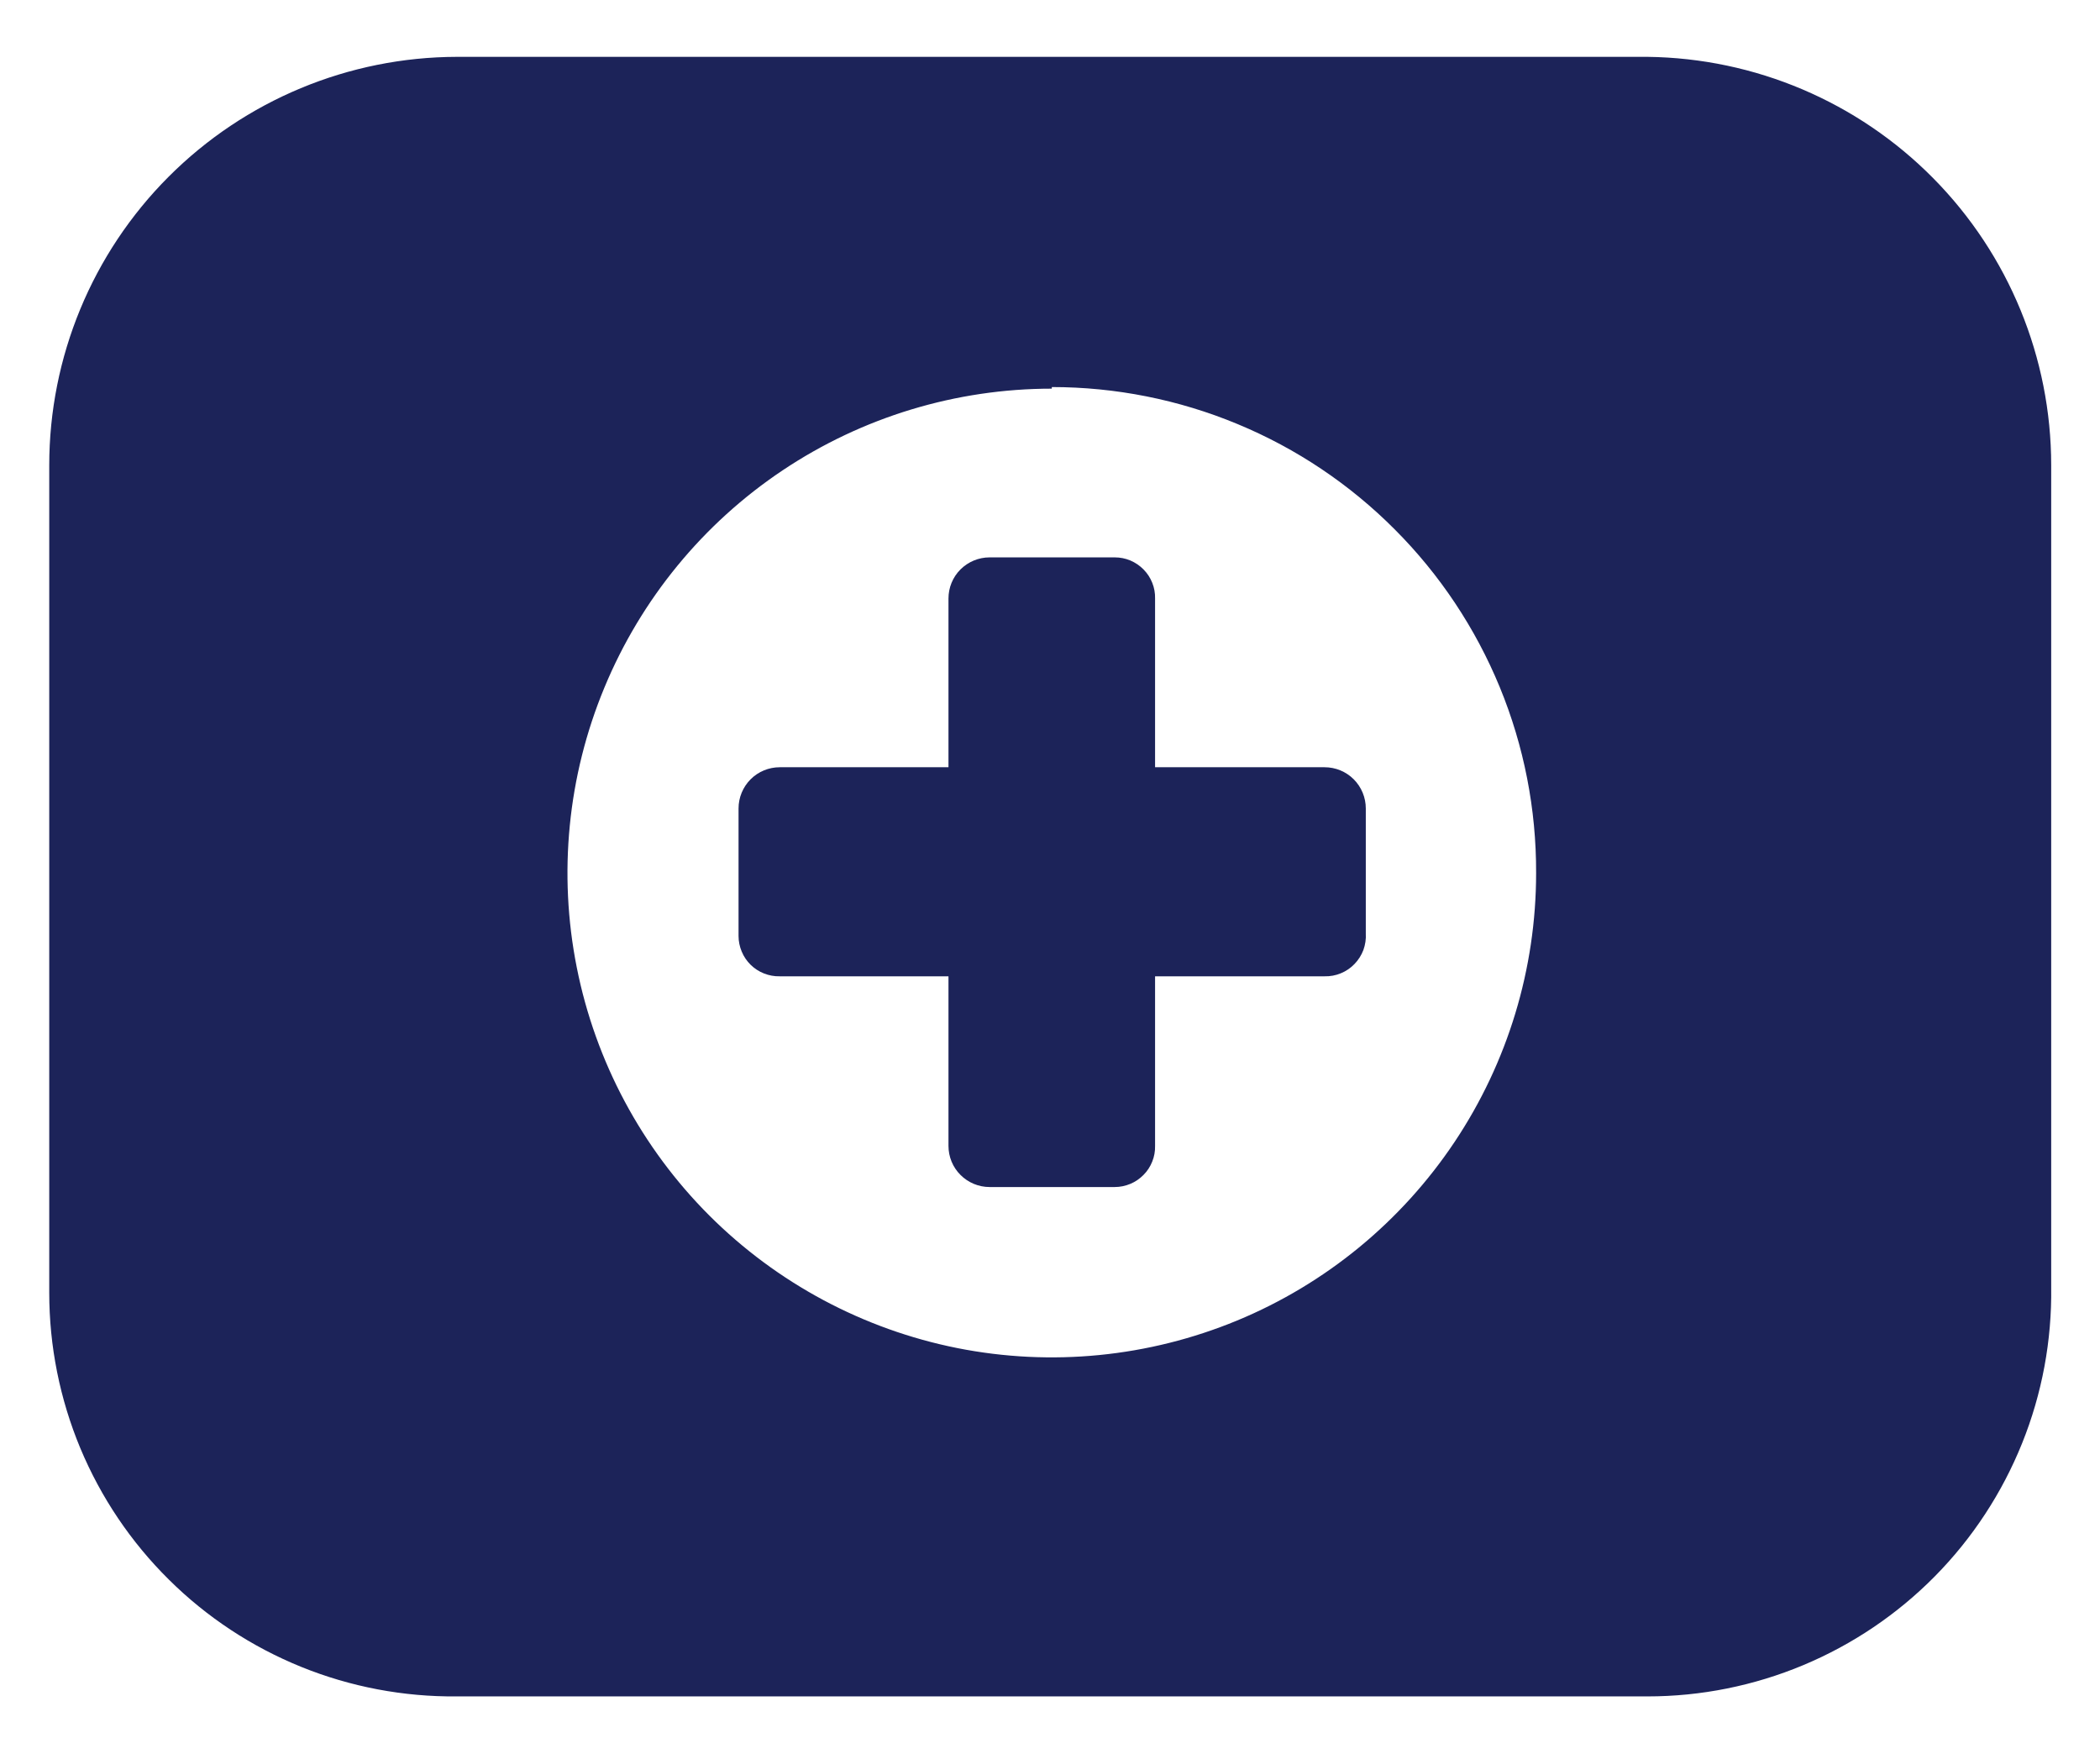
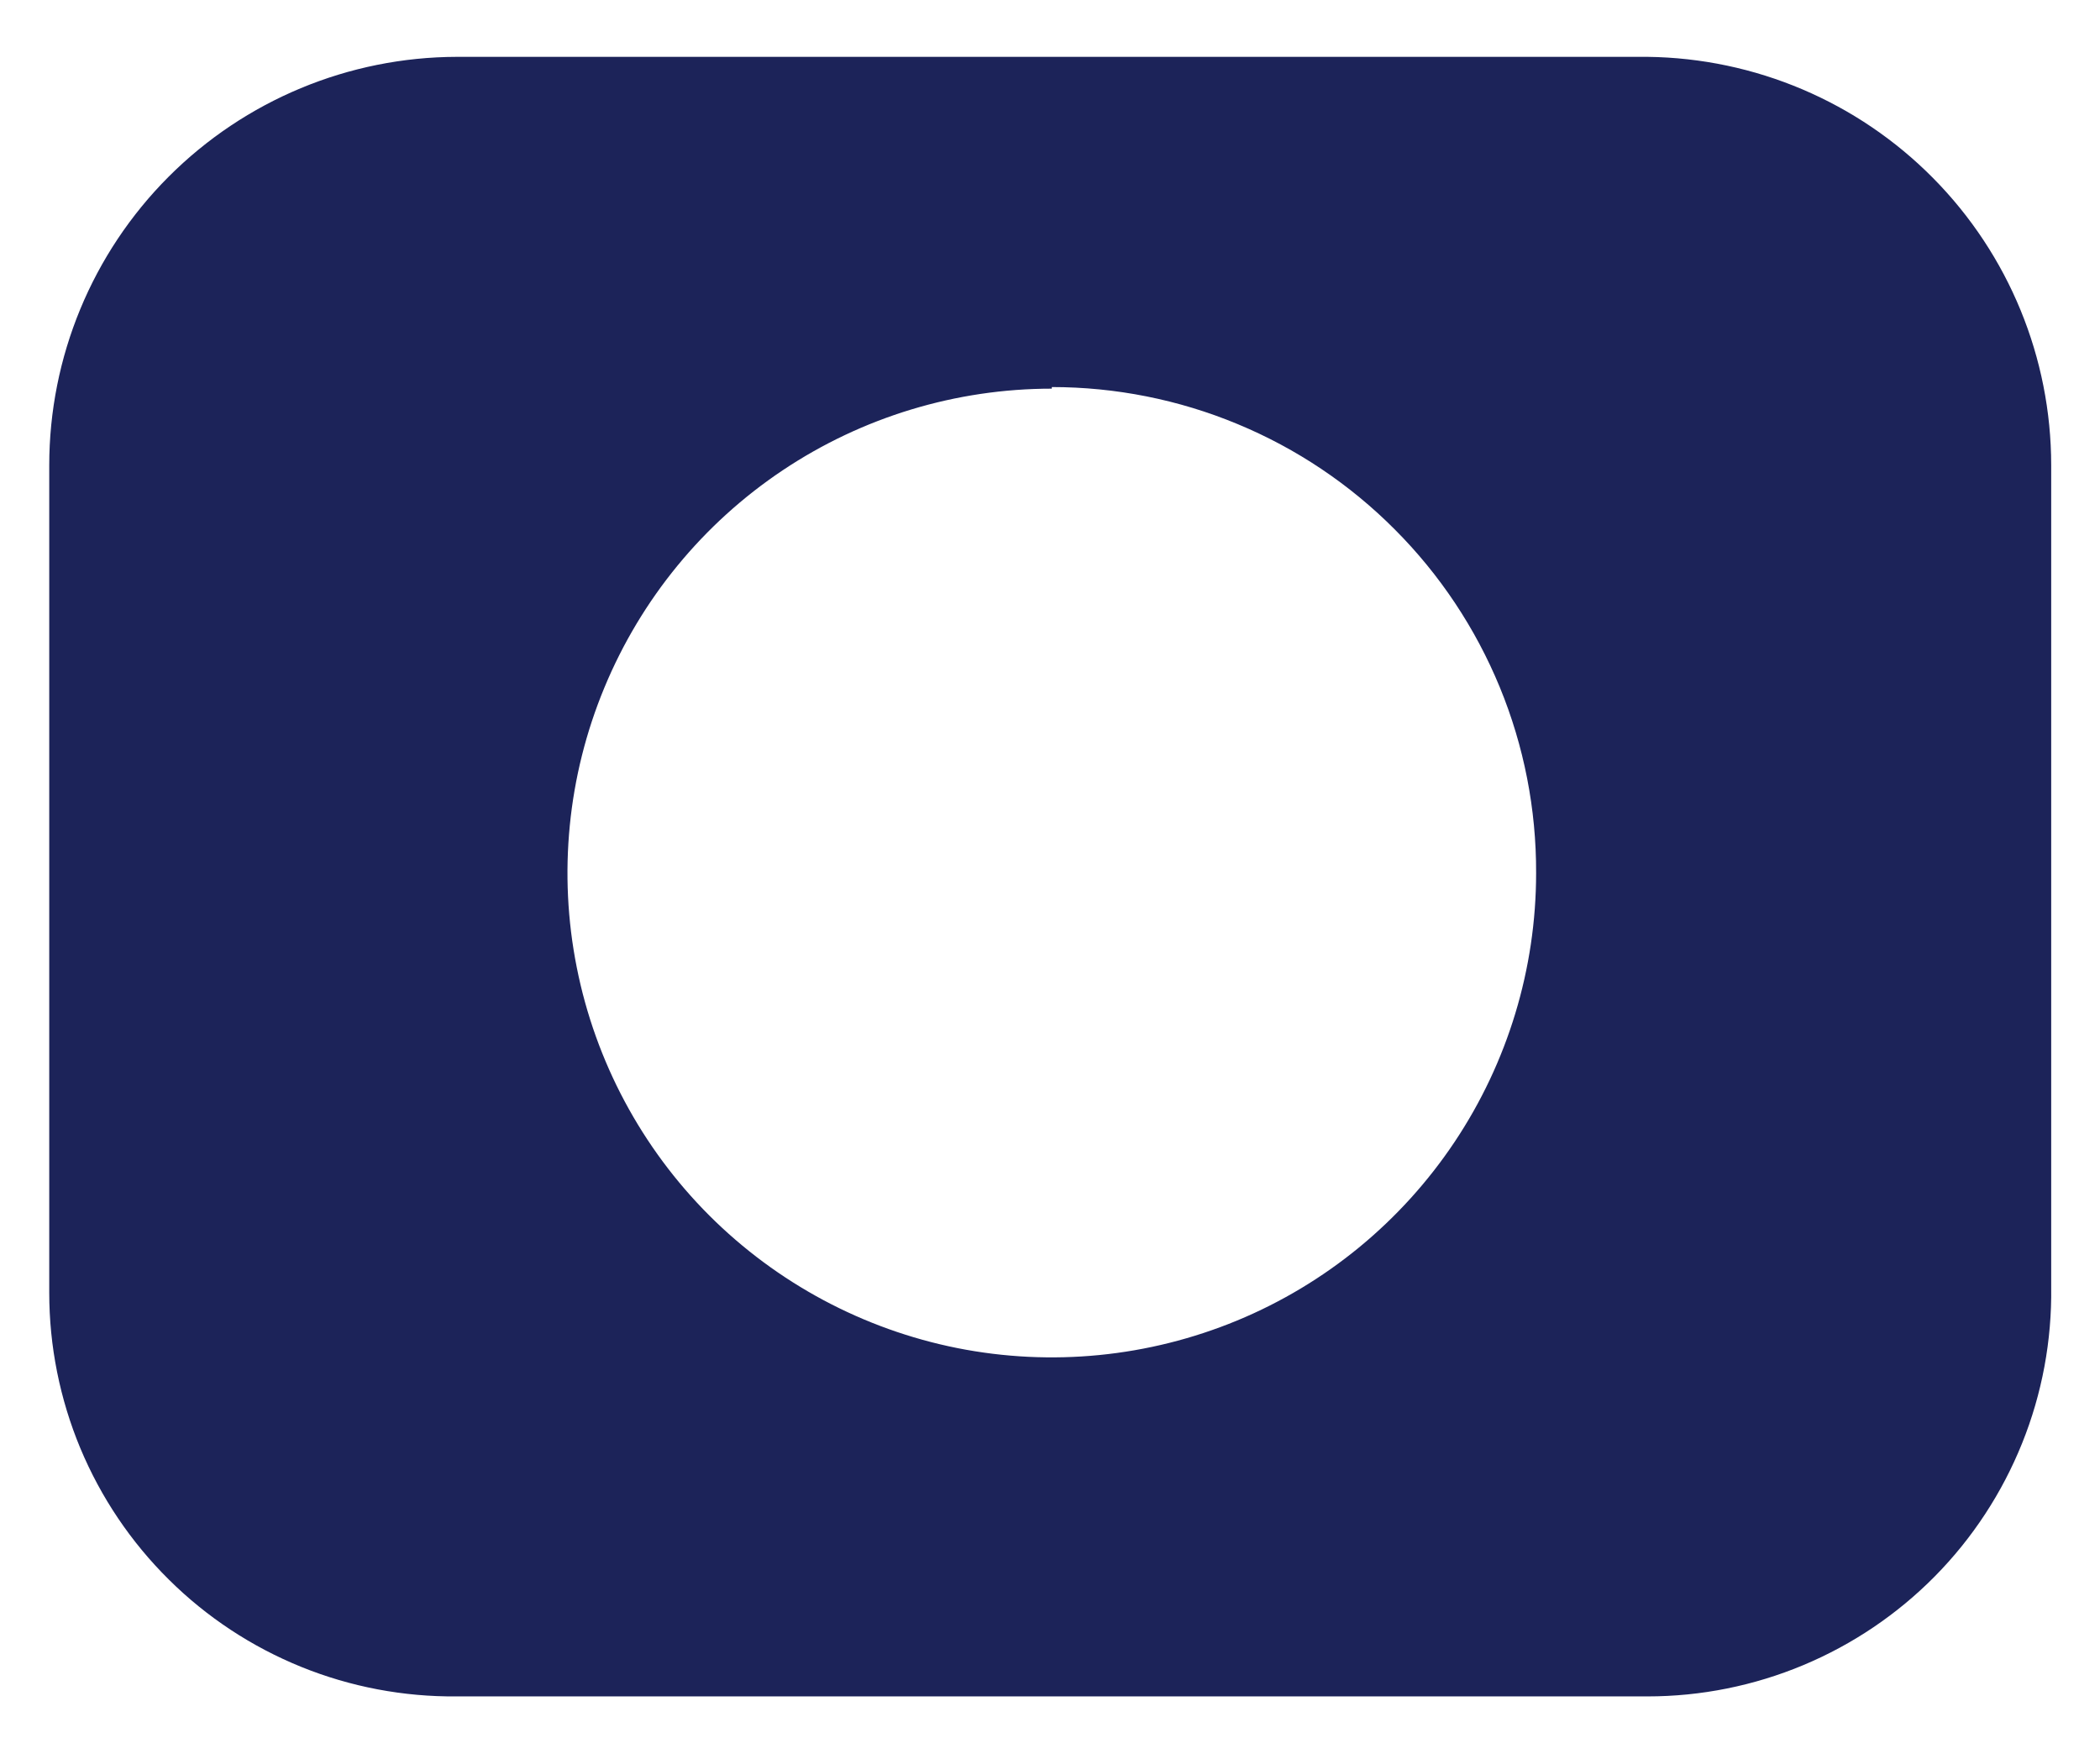
<svg xmlns="http://www.w3.org/2000/svg" width="29" height="24" viewBox="0 0 29 24" fill="none">
-   <path d="M18.292 13.482H15.951V15.823C15.953 15.897 15.94 15.971 15.912 16.04C15.885 16.109 15.844 16.172 15.792 16.224C15.74 16.277 15.678 16.32 15.61 16.348C15.541 16.377 15.468 16.392 15.394 16.392H13.666C13.515 16.392 13.371 16.332 13.264 16.225C13.157 16.119 13.098 15.974 13.098 15.823V13.482H10.768C10.694 13.484 10.62 13.47 10.551 13.443C10.482 13.416 10.419 13.375 10.366 13.323C10.313 13.271 10.271 13.209 10.243 13.141C10.214 13.072 10.199 12.999 10.199 12.925V11.164C10.199 11.013 10.259 10.868 10.366 10.761C10.472 10.655 10.617 10.595 10.768 10.595H13.098V8.265C13.098 8.114 13.157 7.97 13.264 7.863C13.371 7.757 13.515 7.697 13.666 7.697H15.394C15.468 7.697 15.541 7.711 15.61 7.74C15.678 7.769 15.74 7.811 15.792 7.864C15.844 7.917 15.885 7.979 15.912 8.048C15.94 8.117 15.953 8.191 15.951 8.265V10.595H18.292C18.443 10.595 18.588 10.655 18.694 10.761C18.801 10.868 18.861 11.013 18.861 11.164V12.891C18.866 12.968 18.854 13.045 18.828 13.118C18.801 13.19 18.759 13.256 18.706 13.311C18.653 13.367 18.588 13.411 18.517 13.44C18.446 13.47 18.369 13.484 18.292 13.482Z" fill="#1C2359" />
  <path d="M22.752 23.426H6.309C5.573 23.433 4.842 23.295 4.159 23.018C3.476 22.741 2.855 22.332 2.332 21.813C1.808 21.295 1.393 20.678 1.109 19.998C0.826 19.318 0.68 18.589 0.68 17.852V6.426C0.68 4.932 1.272 3.499 2.328 2.441C3.383 1.384 4.815 0.788 6.309 0.785H22.752C24.236 0.803 25.654 1.405 26.697 2.461C27.741 3.517 28.326 4.941 28.326 6.426V17.774C28.336 18.513 28.2 19.246 27.924 19.931C27.648 20.616 27.24 21.24 26.721 21.766C26.202 22.292 25.584 22.709 24.903 22.994C24.222 23.279 23.49 23.426 22.752 23.426ZM14.525 5.367C13.202 5.367 11.909 5.759 10.809 6.494C9.709 7.229 8.852 8.274 8.346 9.496C7.839 10.718 7.707 12.063 7.965 13.36C8.223 14.658 8.86 15.85 9.795 16.785C10.731 17.72 11.923 18.357 13.22 18.616C14.518 18.874 15.862 18.741 17.085 18.235C18.307 17.729 19.351 16.871 20.086 15.771C20.821 14.671 21.213 13.378 21.213 12.056C21.216 11.175 21.046 10.303 20.711 9.489C20.376 8.675 19.884 7.935 19.262 7.312C18.641 6.688 17.903 6.193 17.09 5.856C16.277 5.518 15.405 5.345 14.525 5.345V5.367Z" fill="#1C2359" />
</svg>